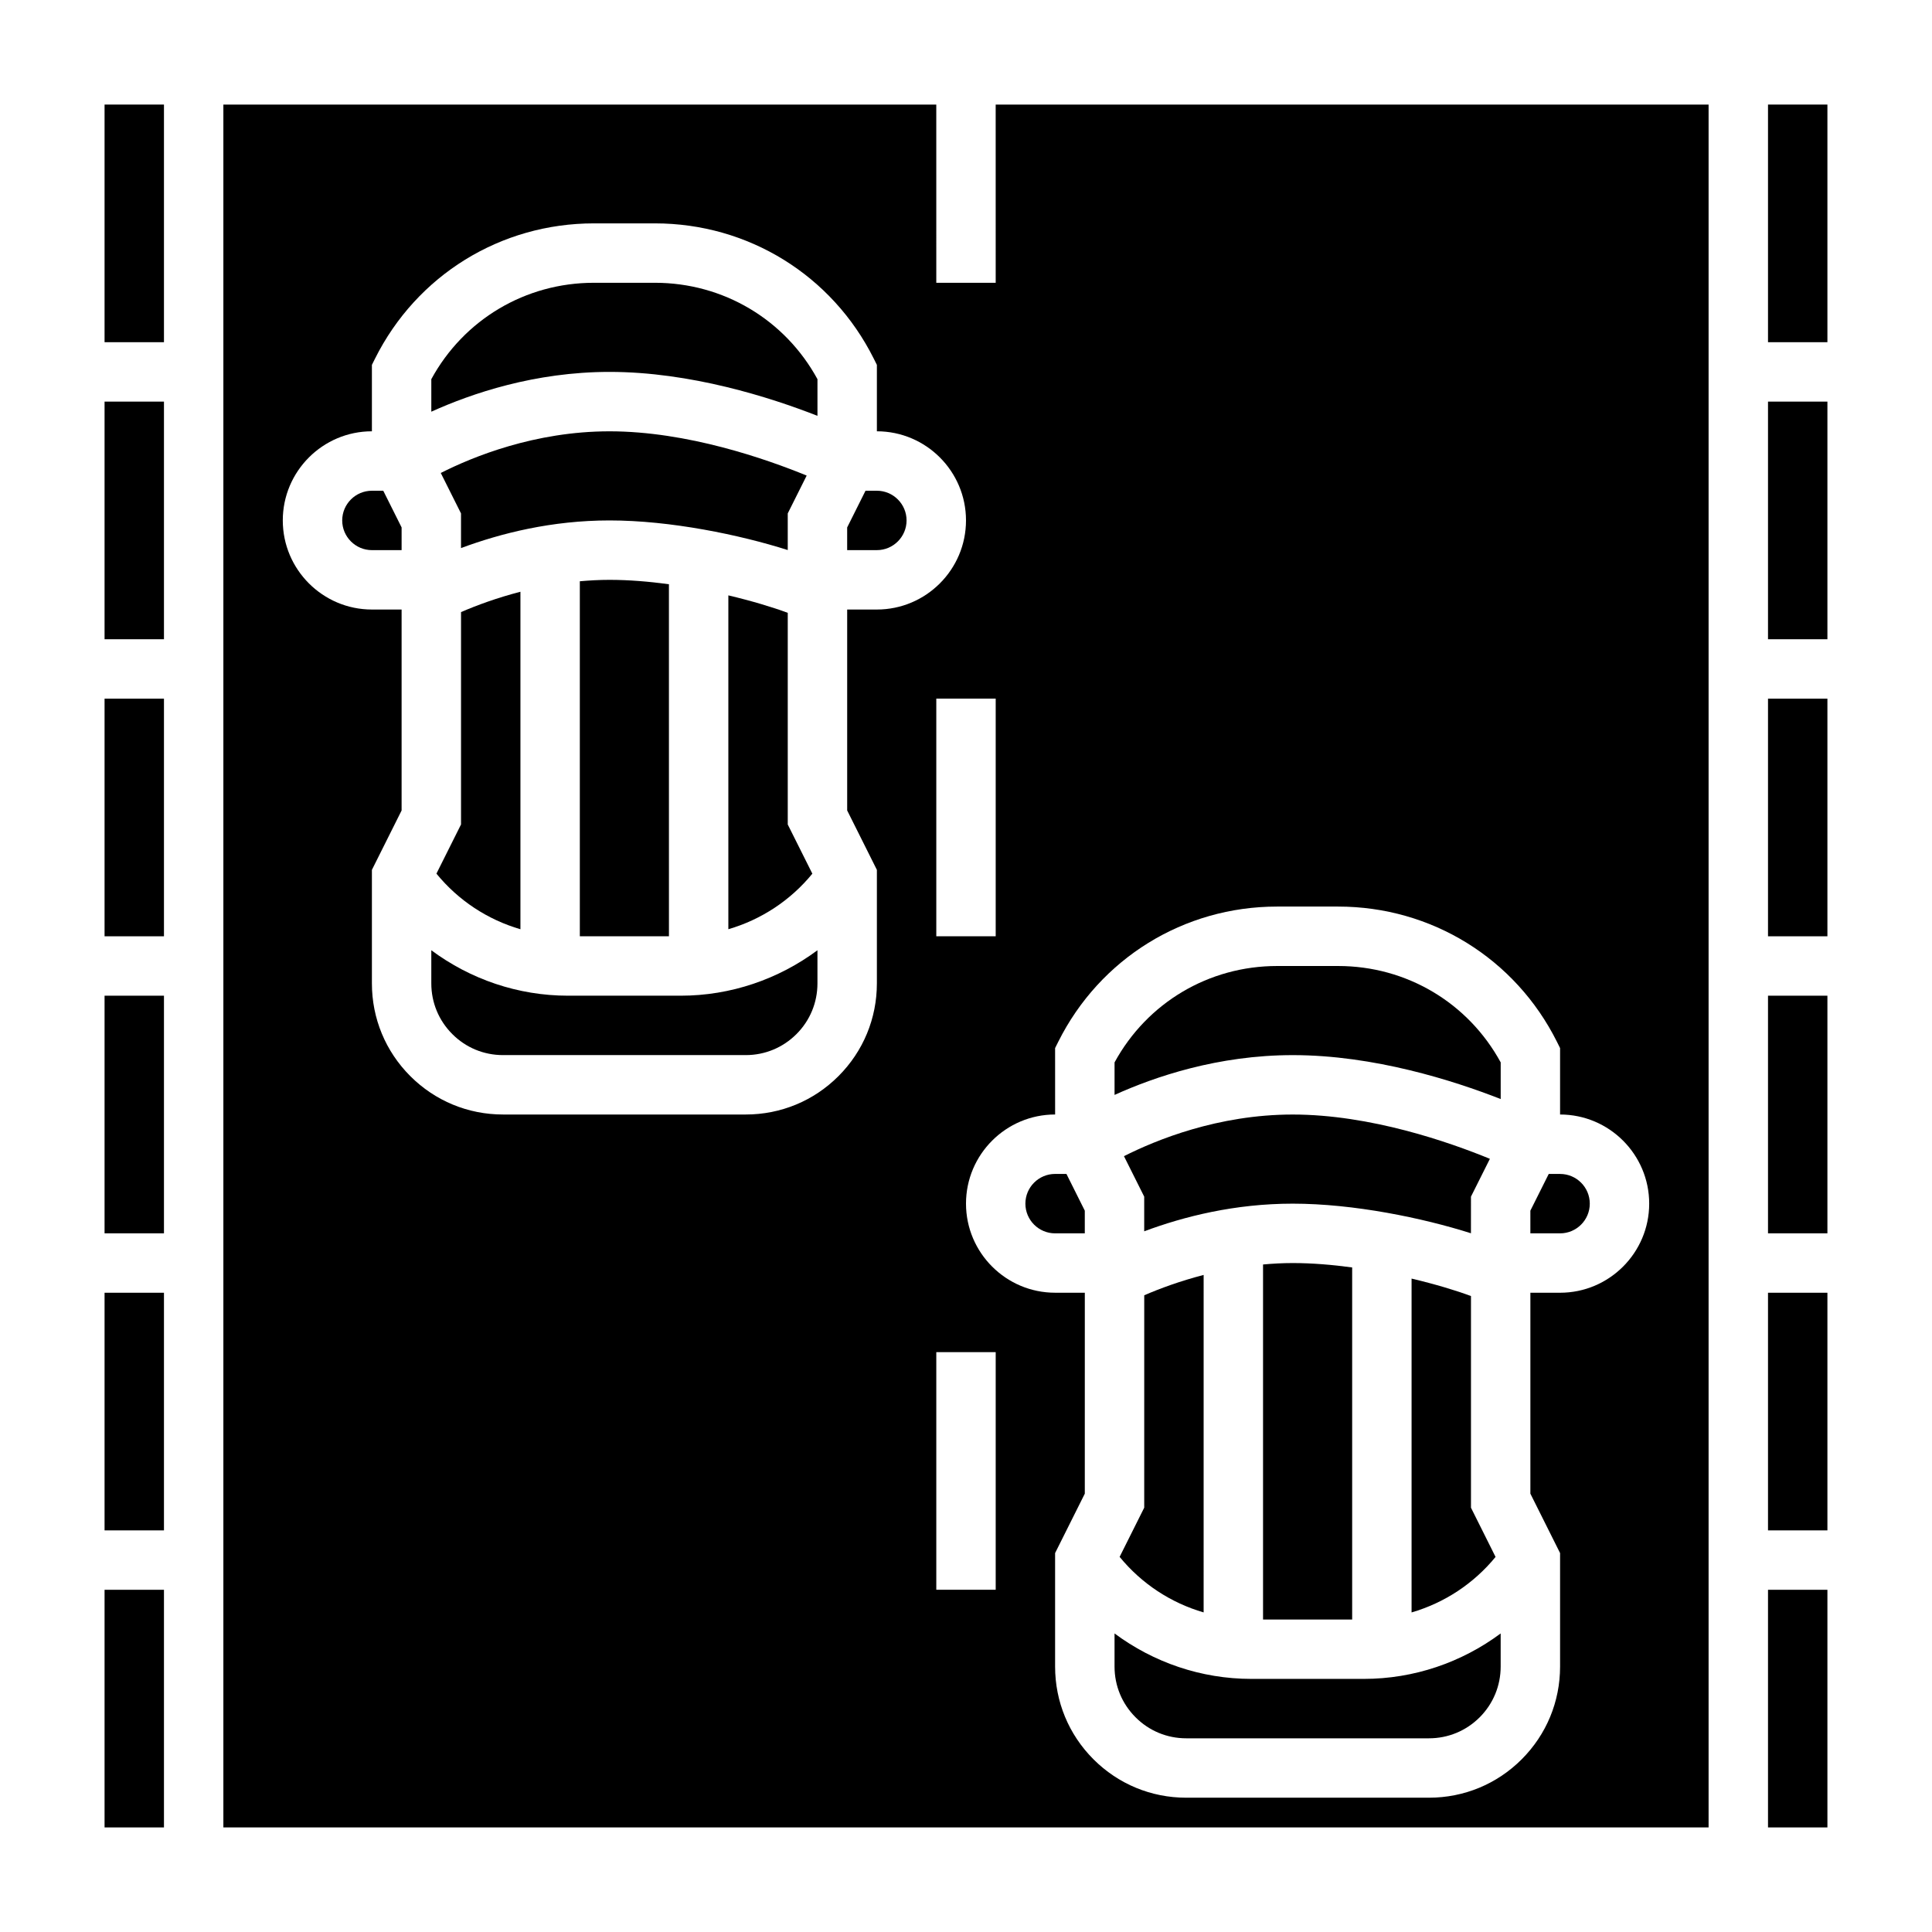
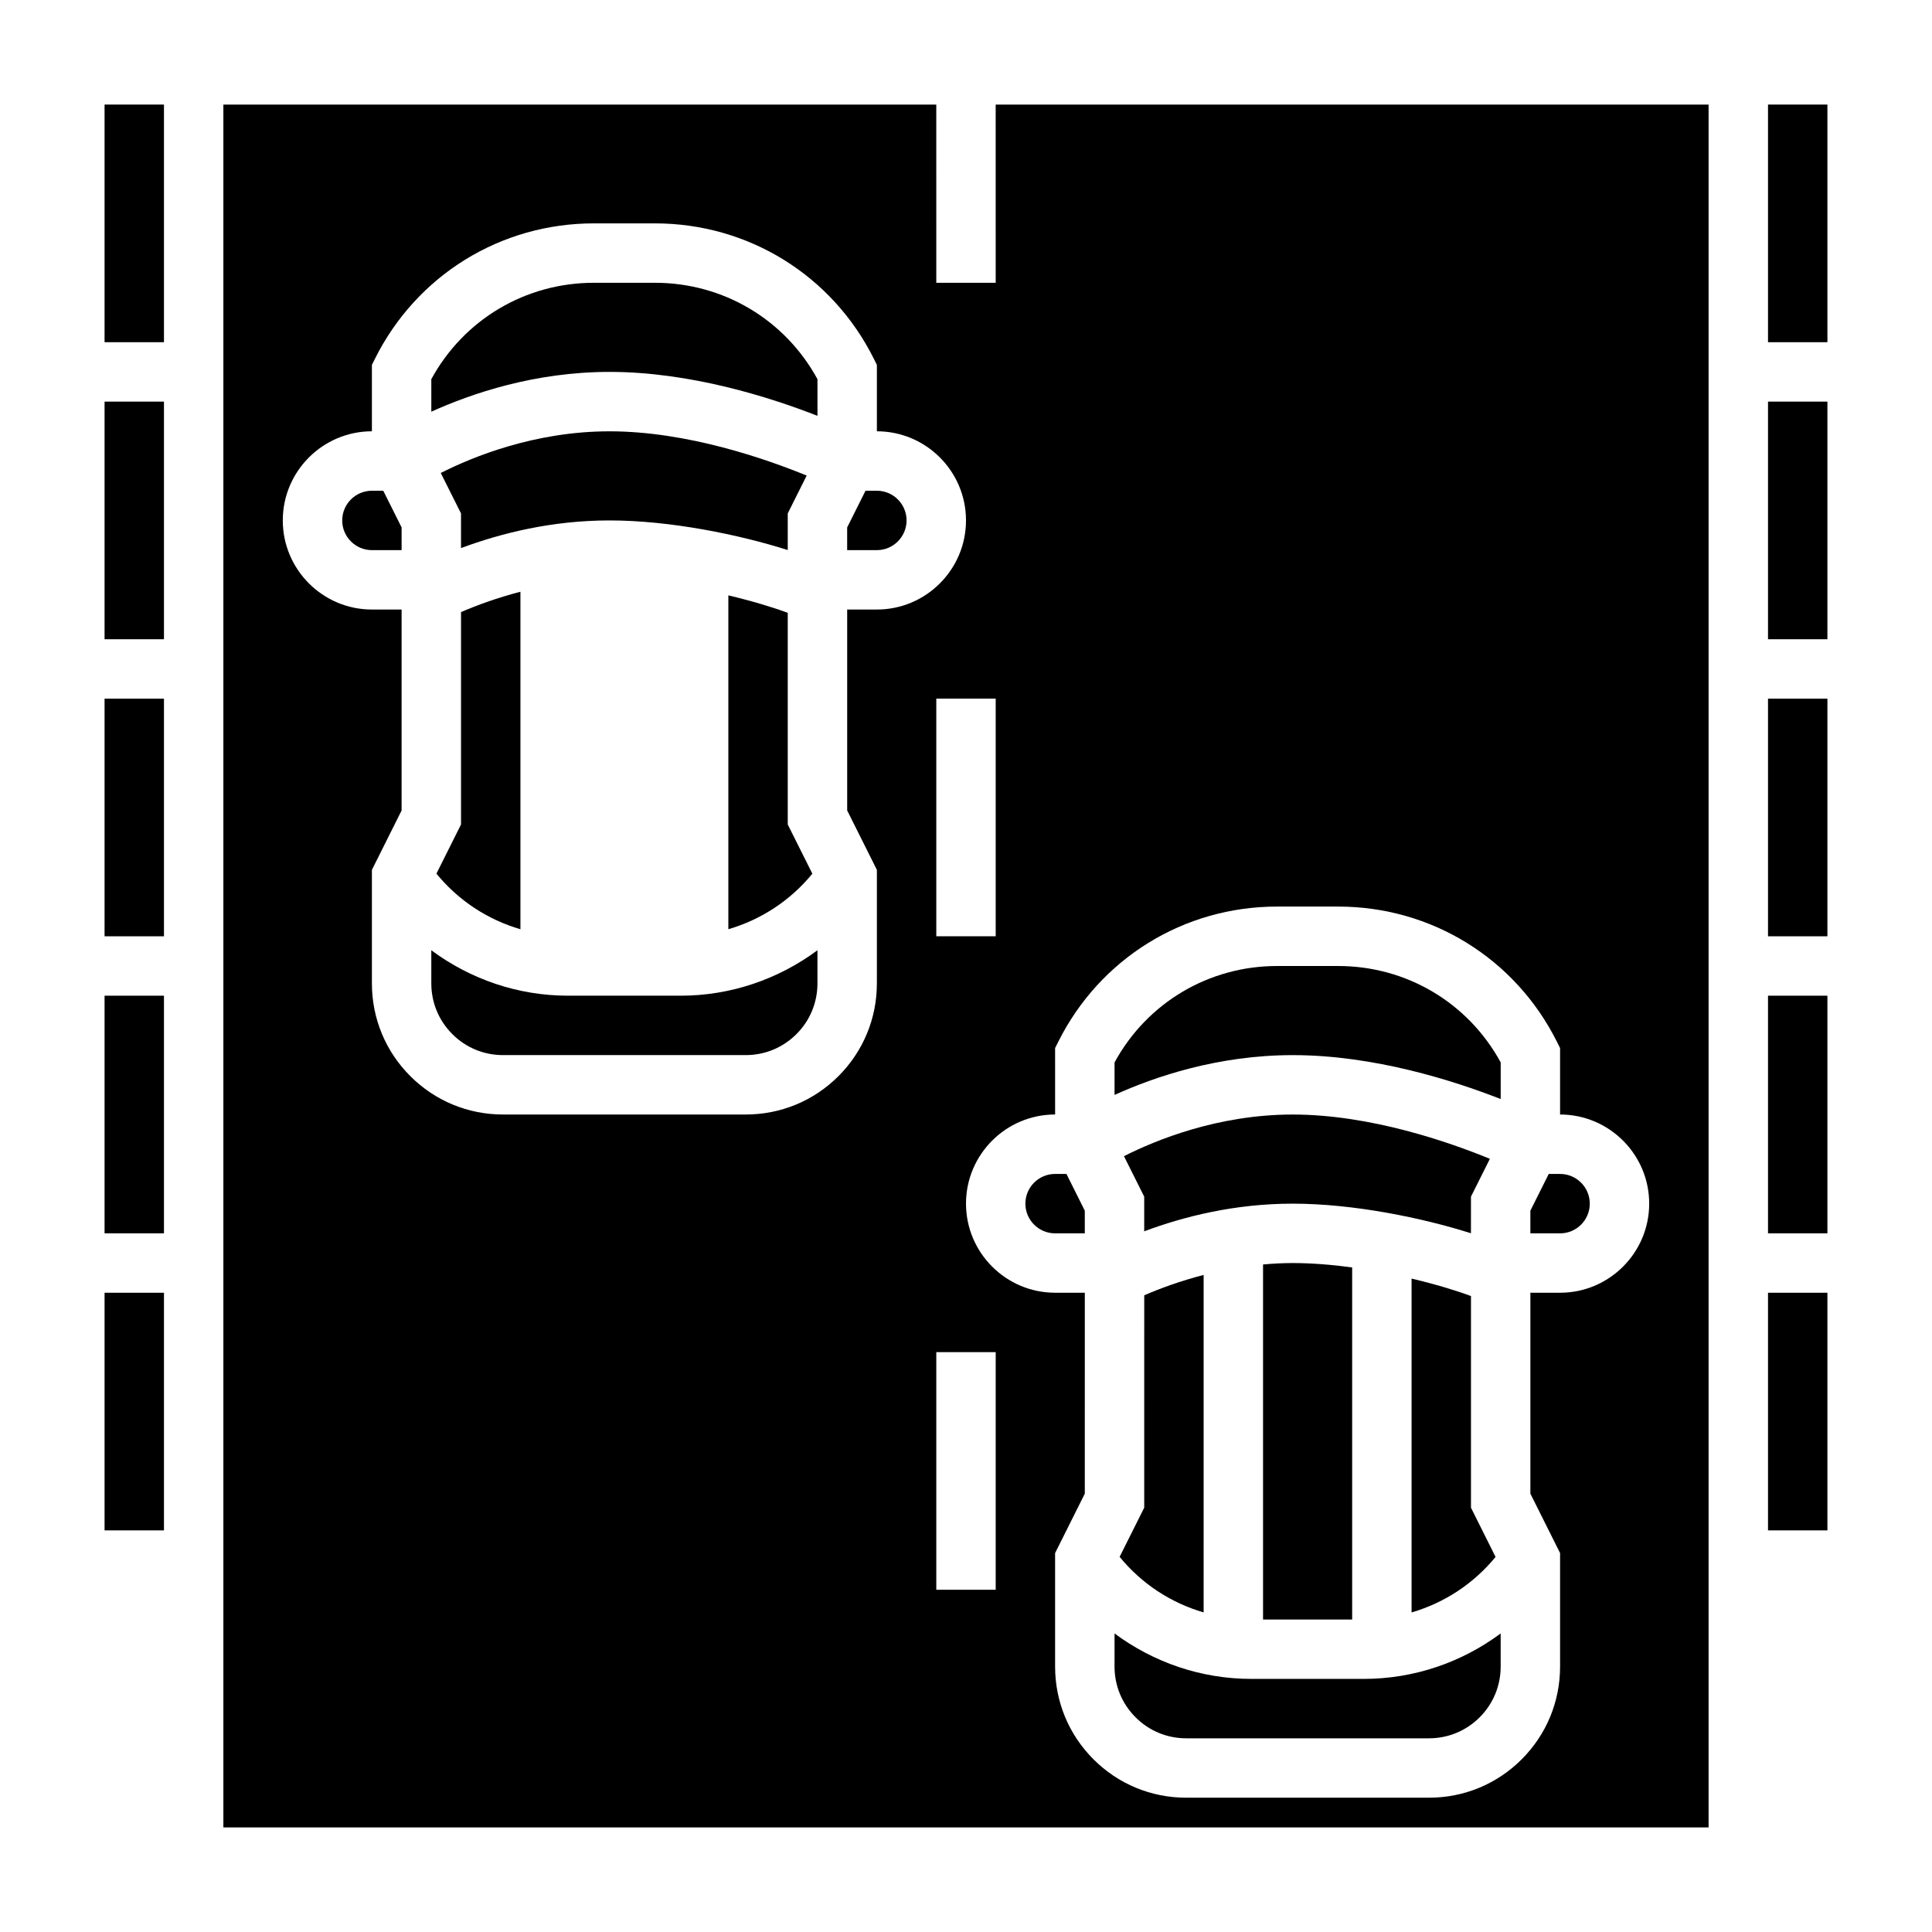
<svg xmlns="http://www.w3.org/2000/svg" fill="#000000" width="800px" height="800px" version="1.1" viewBox="144 144 512 512">
  <g>
    <path d="m242.56 274.05c-4.336 0-7.871 3.535-7.871 7.871 0 4.336 3.535 7.871 7.871 7.871h7.871v-6.016l-4.863-9.727z" />
    <path d="m294.55 407.87c-13.289 0-25.906-4.359-36.25-12.043v8.785c0 5.078 1.977 9.848 5.574 13.438 3.578 3.59 8.348 5.562 13.426 5.562h64.332c5.078 0 9.848-1.977 13.438-5.566 3.59-3.586 5.562-8.367 5.562-13.434v-8.785c-10.344 7.68-22.969 12.043-36.25 12.043z" />
    <path d="m317.56 218.94h-16.184c-18.113 0-34.457 9.738-43.074 25.543v8.621c10.652-4.824 27.418-10.547 47.23-10.547 21.5 0 42.602 6.746 55.105 11.645v-9.715c-8.621-15.809-24.965-25.547-43.078-25.547z" />
    <path d="m337.02 301.78v88.473c8.684-2.527 16.453-7.613 22.262-14.719l-6.519-13.035v-56.09c-4.016-1.492-9.492-3.148-15.742-4.629z" />
    <path d="m281.92 390.26v-89.441c-6.219 1.613-11.57 3.582-15.742 5.391v56.277l-6.519 13.035c5.809 7.125 13.578 12.203 22.262 14.738z" />
    <path d="m260.81 269.34 5.363 10.719v9.188c10.594-3.941 24.062-7.328 39.359-7.328 16.184 0 34.496 3.809 47.23 7.848v-9.707l5.016-10.027c-10.668-4.375-31.629-11.73-52.246-11.73-19.824 0-36.309 6.777-44.723 11.039z" />
    <path d="m565.31 462.98c0-4.344-3.535-7.871-7.871-7.871h-3.008l-4.867 9.727v6.016h7.871c4.34 0 7.875-3.527 7.875-7.871z" />
-     <path d="m297.66 298.04v94.086h23.617l-0.004-93.297c-5.273-0.719-10.625-1.164-15.742-1.164-2.691 0-5.316 0.148-7.871 0.375z" />
    <path d="m171.71 407.87h15.742v62.977h-15.742z" />
    <path d="m171.71 486.59h15.742v62.977h-15.742z" />
    <path d="m384.25 281.92c0-4.336-3.535-7.871-7.871-7.871h-3.008l-4.863 9.73v6.012h7.871c4.336 0 7.871-3.535 7.871-7.871z" />
-     <path d="m171.71 565.31h15.742v62.977h-15.742z" />
    <path d="m171.71 250.43h15.742v62.977h-15.742z" />
    <path d="m171.71 329.15h15.742v62.977h-15.742z" />
    <path d="m171.71 171.71h15.742v62.977h-15.742z" />
    <path d="m612.54 486.59h15.742v62.977h-15.742z" />
-     <path d="m612.54 565.31h15.742v62.977h-15.742z" />
    <path d="m541.7 435.26v-9.715c-8.621-15.809-24.961-25.543-43.074-25.543h-16.184c-18.113 0-34.457 9.738-43.074 25.543v8.621c10.652-4.824 27.418-10.547 47.23-10.547 21.496-0.004 42.602 6.742 55.102 11.641z" />
    <path d="m612.54 407.87h15.742v62.977h-15.742z" />
    <path d="m407.87 218.94h-15.742l-0.004-47.23h-188.93v456.58h393.6v-456.58h-188.93zm-31.488 155.58v30.086c0 9.281-3.613 18.004-10.172 24.57-6.555 6.566-15.285 10.18-24.574 10.18h-64.332c-9.289 0-18.012-3.613-24.578-10.18-6.562-6.566-10.168-15.285-10.168-24.566v-30.086l7.871-15.742v-53.25h-7.871c-13.02 0-23.617-10.598-23.617-23.617s10.598-23.617 23.617-23.617v-17.602l0.828-1.66c11.051-22.105 33.273-35.84 57.992-35.84h16.184c24.719 0 46.941 13.738 57.992 35.84l0.828 1.66v17.602c13.02 0 23.617 10.598 23.617 23.617s-10.598 23.617-23.617 23.617h-7.871v53.246zm31.488-45.375v62.977h-15.742v-62.977zm0 236.16h-15.742v-62.977h15.742zm15.742-143.55 0.828-1.66c11.051-22.105 33.273-35.844 57.992-35.844h16.184c24.719 0 46.941 13.738 57.992 35.84l0.828 1.664v17.602c13.02 0 23.617 10.598 23.617 23.617 0 13.02-10.598 23.617-23.617 23.617h-7.871v53.246l7.871 15.742v30.086c0 9.281-3.613 18.004-10.172 24.57-6.555 6.562-15.285 10.176-24.574 10.176h-64.332c-9.289 0-18.012-3.613-24.578-10.18-6.562-6.562-10.168-15.285-10.168-24.566v-30.086l7.871-15.742 0.004-53.25h-7.871c-13.02 0-23.617-10.598-23.617-23.617 0-13.02 10.598-23.617 23.617-23.617z" />
    <path d="m612.54 171.71h15.742v62.977h-15.742z" />
    <path d="m612.54 250.43h15.742v62.977h-15.742z" />
    <path d="m612.54 329.15h15.742v62.977h-15.742z" />
    <path d="m423.61 470.85h7.871v-6.016l-4.863-9.73h-3.008c-4.336 0-7.871 3.527-7.871 7.871 0 4.348 3.535 7.875 7.871 7.875z" />
    <path d="m447.23 543.55-6.519 13.035c5.816 7.109 13.578 12.195 22.262 14.719l0.004-89.434c-6.219 1.613-11.57 3.582-15.742 5.391z" />
    <path d="m478.72 479.1v94.086h23.617v-93.301c-5.273-0.715-10.629-1.164-15.746-1.164-2.691 0-5.312 0.148-7.871 0.379z" />
    <path d="m458.36 604.67h64.332c5.078 0 9.848-1.977 13.438-5.566 3.586-3.59 5.562-8.367 5.562-13.438v-8.785c-10.344 7.684-22.973 12.043-36.25 12.043h-29.828c-13.289 0-25.906-4.359-36.25-12.043v8.785c0 5.078 1.977 9.848 5.574 13.438 3.574 3.59 8.344 5.566 13.422 5.566z" />
    <path d="m533.82 461.12 5.016-10.02c-10.668-4.387-31.633-11.738-52.25-11.738-19.82 0-36.305 6.777-44.723 11.035l5.363 10.723v9.188c10.598-3.953 24.059-7.328 39.359-7.328 16.184 0 34.496 3.801 47.23 7.848z" />
    <path d="m540.34 556.6-6.516-13.043v-56.09c-4.016-1.496-9.492-3.148-15.742-4.629v88.473c8.68-2.527 16.441-7.602 22.258-14.711z" />
  </g>
</svg>